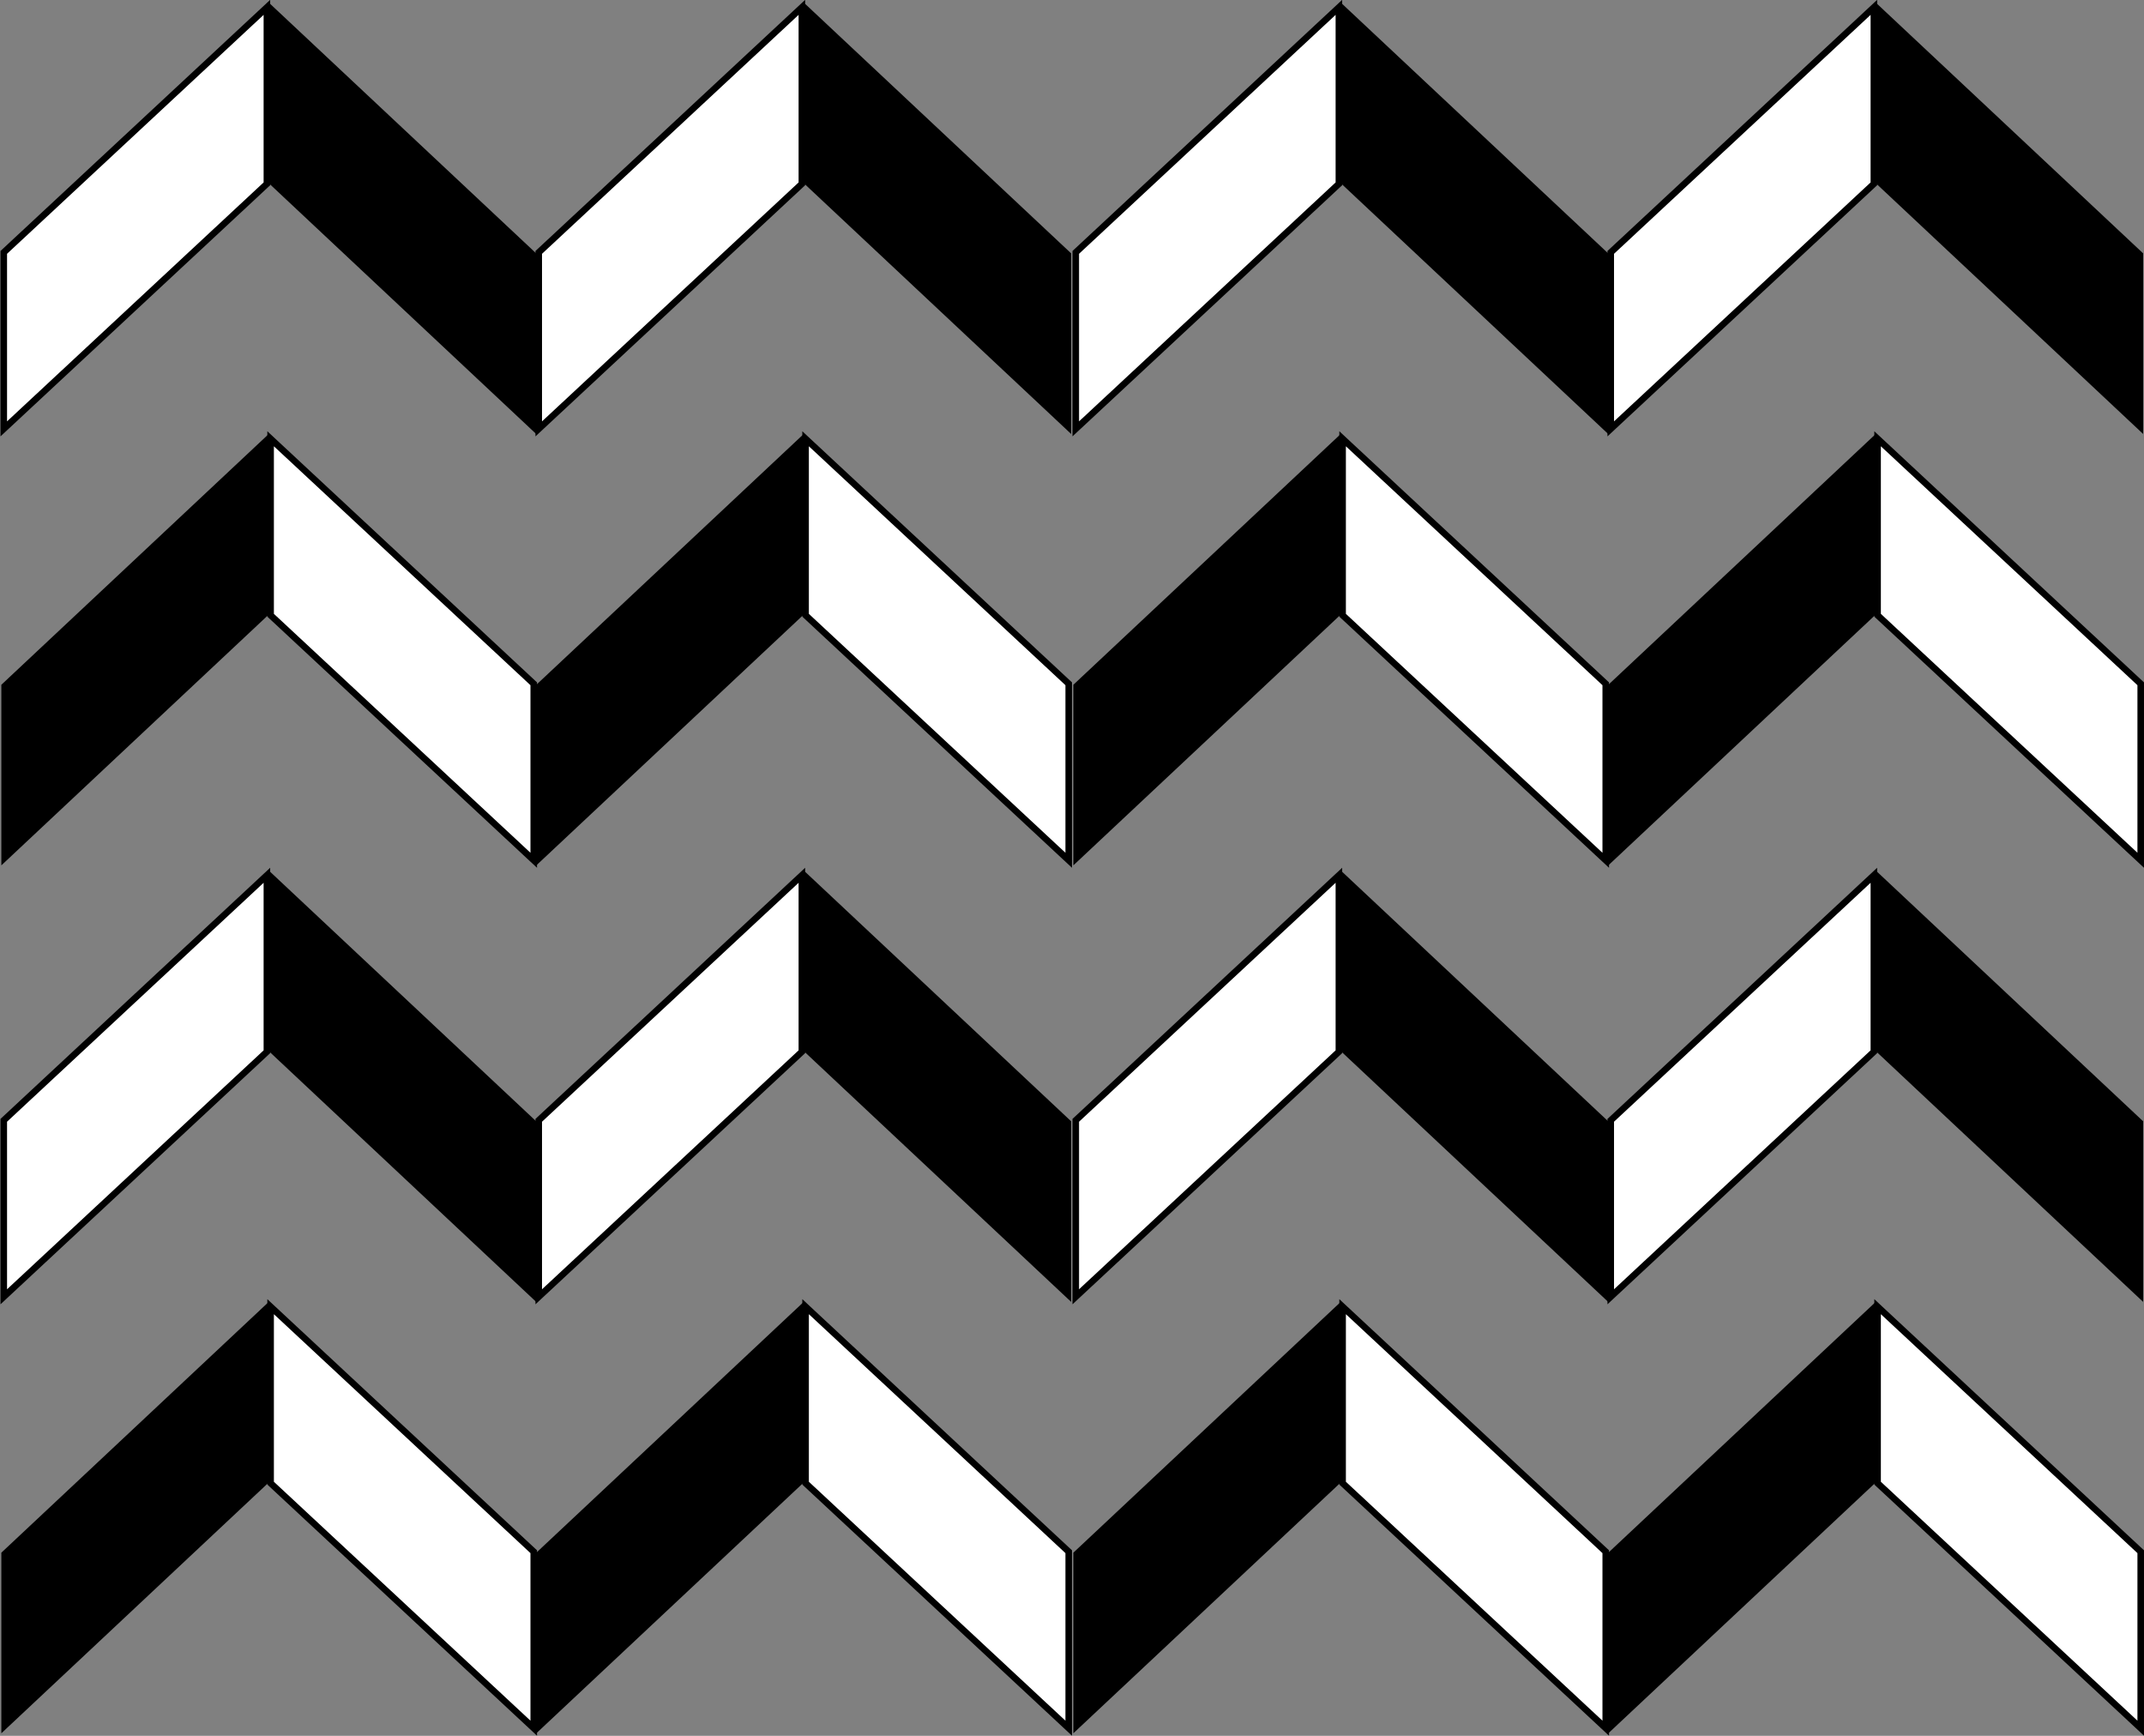
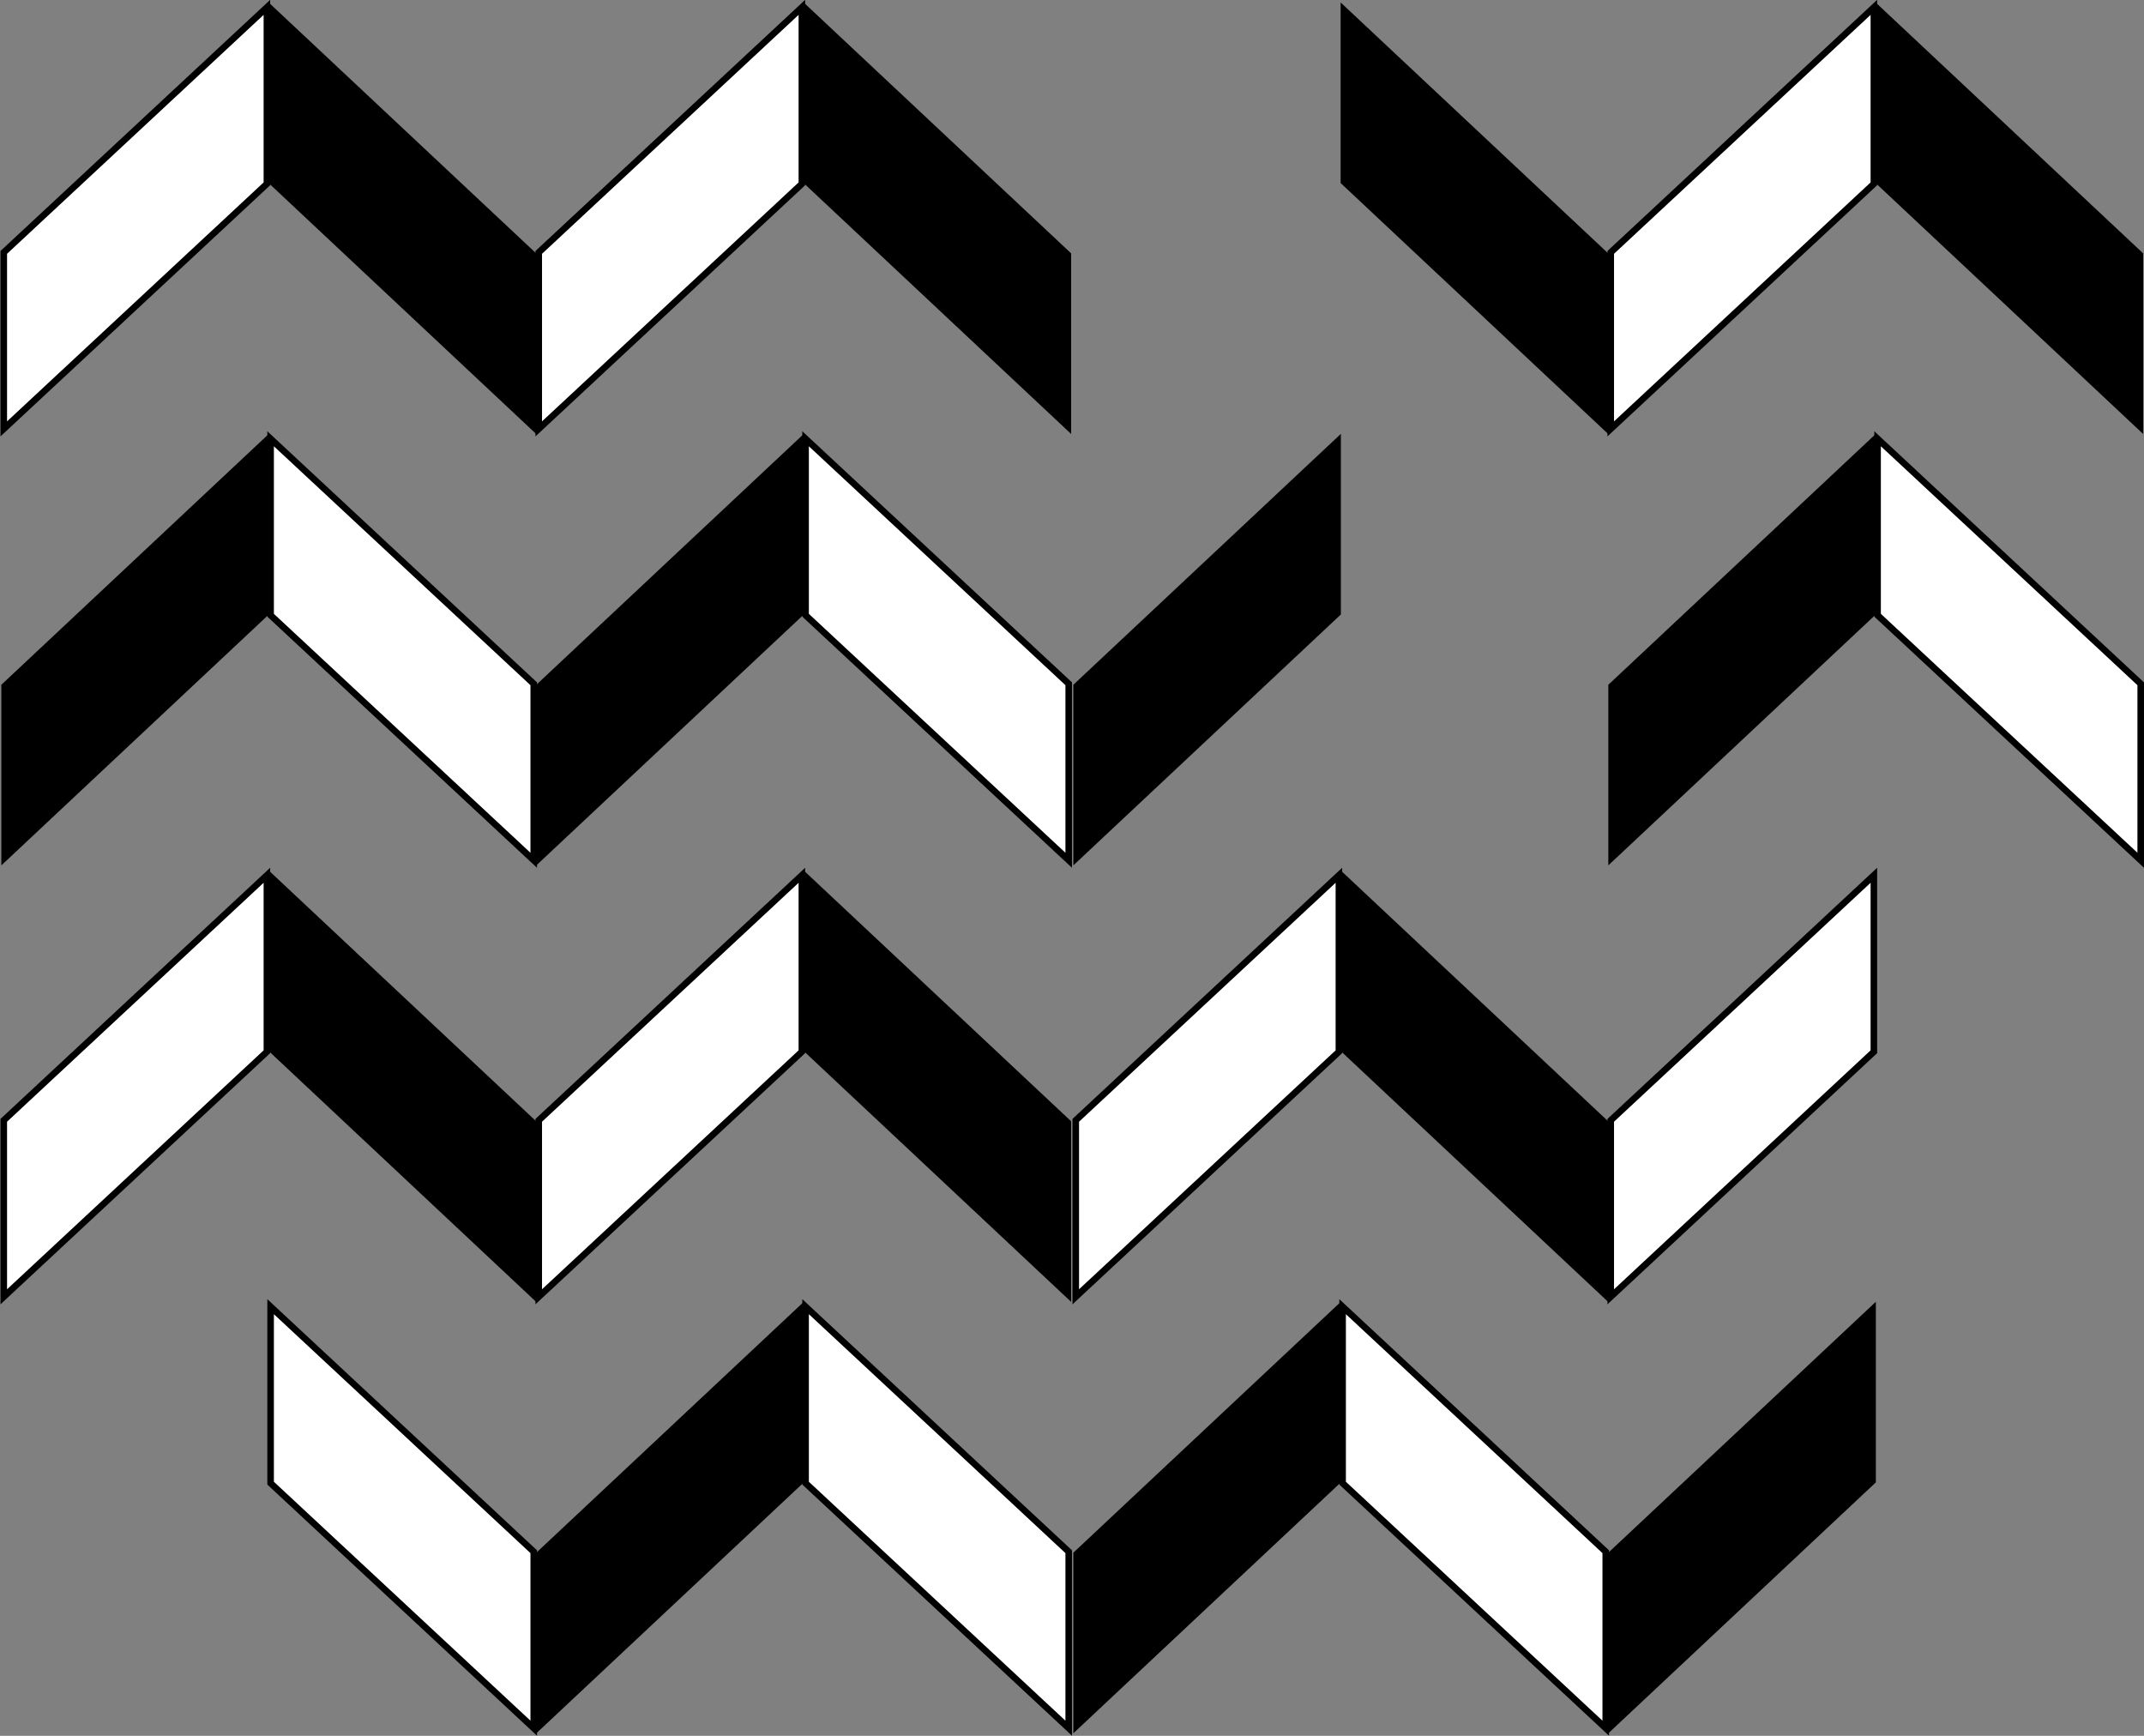
<svg xmlns="http://www.w3.org/2000/svg" version="1.1" id="svg2" viewBox="0 0 420 340" height="340" width="420">
  <rect x="0" y="0" width="420" height="340" fill="#808080" stroke="none" />
  <title id="title4852">Alternating Zig-Zag</title>
  <defs id="defs4" />
  <g transform="translate(-163.235,-269.709)" id="layer1">
    <g transform="translate(-96.449,-171.464)" id="g4790">
      <g transform="matrix(0.655,0,0,0.65,148.302,258.024)" id="use4662" style="fill:#000000;stroke:#000000;stroke-width:1.533">
        <g style="stroke-width:1.533" id="g4672">
          <g style="stroke-width:1.533" id="g4674">
            <path transform="matrix(0.729,0.684,0,1,0,0)" style="opacity:1;fill:#ffffff;fill-opacity:1;stroke:#000000;stroke-width:2.688;stroke-opacity:1" d="m 344.282,178.495 107.949,0 0,53.182 -107.949,0 z" id="path4676" />
            <path transform="matrix(-0.727,0.687,0,1,0,0)" style="opacity:1;fill:#000000;fill-opacity:1;stroke:none;stroke-width:1.757" d="m -344.514,649.189 110.057,0 0,54.419 -110.057,0 z" id="path4678" />
          </g>
          <g style="stroke-width:1.533" transform="translate(160,6.4144842e-7)" id="g4680">
            <path transform="matrix(0.729,0.684,0,1,0,0)" style="opacity:1;fill:#ffffff;fill-opacity:1;stroke:#000000;stroke-width:2.688;stroke-opacity:1" d="m 344.282,178.495 107.949,0 0,53.182 -107.949,0 z" id="path4682" />
            <path transform="matrix(-0.727,0.687,0,1,0,0)" style="opacity:1;fill:#000000;fill-opacity:1;stroke:none;stroke-width:1.757" d="m -344.514,649.189 110.057,0 0,54.419 -110.057,0 z" id="path4684" />
          </g>
        </g>
        <g style="stroke-width:1.533" id="g4686" transform="matrix(-1,0,0,1,660.852,-130)">
          <g style="stroke-width:1.533" id="g4688">
            <path transform="matrix(0.729,0.684,0,1,0,0)" style="opacity:1;fill:#ffffff;fill-opacity:1;stroke:#000000;stroke-width:2.688;stroke-opacity:1" d="m 344.282,178.495 107.949,0 0,53.182 -107.949,0 z" id="path4690" />
            <path transform="matrix(-0.727,0.687,0,1,0,0)" style="opacity:1;fill:#000000;fill-opacity:1;stroke:none;stroke-width:1.757" d="m -344.514,649.189 110.057,0 0,54.419 -110.057,0 z" id="path4692" />
          </g>
          <g style="stroke-width:1.533" id="g4694" transform="translate(160,6.4144842e-7)">
            <path transform="matrix(0.729,0.684,0,1,0,0)" style="opacity:1;fill:#ffffff;fill-opacity:1;stroke:#000000;stroke-width:2.688;stroke-opacity:1" d="m 344.282,178.495 107.949,0 0,53.182 -107.949,0 z" id="path4696" />
            <path transform="matrix(-0.727,0.687,0,1,0,0)" style="opacity:1;fill:#000000;fill-opacity:1;stroke:none;stroke-width:1.757" d="m -344.514,649.189 110.057,0 0,54.419 -110.057,0 z" id="path4698" />
          </g>
        </g>
      </g>
      <g transform="matrix(0.655,0,0,0.65,148.302,428.024)" id="use4664" style="fill:#000000;stroke:#000000;stroke-width:1.533">
        <g style="stroke-width:1.533" id="g4702">
          <g style="stroke-width:1.533" id="g4704">
            <path transform="matrix(0.729,0.684,0,1,0,0)" style="opacity:1;fill:#ffffff;fill-opacity:1;stroke:#000000;stroke-width:2.688;stroke-opacity:1" d="m 344.282,178.495 107.949,0 0,53.182 -107.949,0 z" id="path4706" />
-             <path transform="matrix(-0.727,0.687,0,1,0,0)" style="opacity:1;fill:#000000;fill-opacity:1;stroke:none;stroke-width:1.757" d="m -344.514,649.189 110.057,0 0,54.419 -110.057,0 z" id="path4708" />
          </g>
          <g style="stroke-width:1.533" transform="translate(160,6.4144842e-7)" id="g4710">
            <path transform="matrix(0.729,0.684,0,1,0,0)" style="opacity:1;fill:#ffffff;fill-opacity:1;stroke:#000000;stroke-width:2.688;stroke-opacity:1" d="m 344.282,178.495 107.949,0 0,53.182 -107.949,0 z" id="path4712" />
            <path transform="matrix(-0.727,0.687,0,1,0,0)" style="opacity:1;fill:#000000;fill-opacity:1;stroke:none;stroke-width:1.757" d="m -344.514,649.189 110.057,0 0,54.419 -110.057,0 z" id="path4714" />
          </g>
        </g>
        <g style="stroke-width:1.533" id="g4716" transform="matrix(-1,0,0,1,660.852,-130)">
          <g style="stroke-width:1.533" id="g4718">
            <path transform="matrix(0.729,0.684,0,1,0,0)" style="opacity:1;fill:#ffffff;fill-opacity:1;stroke:#000000;stroke-width:2.688;stroke-opacity:1" d="m 344.282,178.495 107.949,0 0,53.182 -107.949,0 z" id="path4720" />
            <path transform="matrix(-0.727,0.687,0,1,0,0)" style="opacity:1;fill:#000000;fill-opacity:1;stroke:none;stroke-width:1.757" d="m -344.514,649.189 110.057,0 0,54.419 -110.057,0 z" id="path4722" />
          </g>
          <g style="stroke-width:1.533" id="g4724" transform="translate(160,6.4144842e-7)">
            <path transform="matrix(0.729,0.684,0,1,0,0)" style="opacity:1;fill:#ffffff;fill-opacity:1;stroke:#000000;stroke-width:2.688;stroke-opacity:1" d="m 344.282,178.495 107.949,0 0,53.182 -107.949,0 z" id="path4726" />
            <path transform="matrix(-0.727,0.687,0,1,0,0)" style="opacity:1;fill:#000000;fill-opacity:1;stroke:none;stroke-width:1.757" d="m -344.514,649.189 110.057,0 0,54.419 -110.057,0 z" id="path4728" />
          </g>
        </g>
      </g>
      <g transform="matrix(0.655,0,0,0.65,358.302,258.024)" id="use4666" style="fill:#000000;stroke:#000000;stroke-width:1.533">
        <g style="stroke-width:1.533" id="g4732">
          <g style="stroke-width:1.533" id="g4734">
-             <path transform="matrix(0.729,0.684,0,1,0,0)" style="opacity:1;fill:#ffffff;fill-opacity:1;stroke:#000000;stroke-width:2.688;stroke-opacity:1" d="m 344.282,178.495 107.949,0 0,53.182 -107.949,0 z" id="path4736" />
            <path transform="matrix(-0.727,0.687,0,1,0,0)" style="opacity:1;fill:#000000;fill-opacity:1;stroke:none;stroke-width:1.757" d="m -344.514,649.189 110.057,0 0,54.419 -110.057,0 z" id="path4738" />
          </g>
          <g style="stroke-width:1.533" transform="translate(160,6.4144842e-7)" id="g4740">
            <path transform="matrix(0.729,0.684,0,1,0,0)" style="opacity:1;fill:#ffffff;fill-opacity:1;stroke:#000000;stroke-width:2.688;stroke-opacity:1" d="m 344.282,178.495 107.949,0 0,53.182 -107.949,0 z" id="path4742" />
            <path transform="matrix(-0.727,0.687,0,1,0,0)" style="opacity:1;fill:#000000;fill-opacity:1;stroke:none;stroke-width:1.757" d="m -344.514,649.189 110.057,0 0,54.419 -110.057,0 z" id="path4744" />
          </g>
        </g>
        <g style="stroke-width:1.533" id="g4746" transform="matrix(-1,0,0,1,660.852,-130)">
          <g style="stroke-width:1.533" id="g4748">
            <path transform="matrix(0.729,0.684,0,1,0,0)" style="opacity:1;fill:#ffffff;fill-opacity:1;stroke:#000000;stroke-width:2.688;stroke-opacity:1" d="m 344.282,178.495 107.949,0 0,53.182 -107.949,0 z" id="path4750" />
            <path transform="matrix(-0.727,0.687,0,1,0,0)" style="opacity:1;fill:#000000;fill-opacity:1;stroke:none;stroke-width:1.757" d="m -344.514,649.189 110.057,0 0,54.419 -110.057,0 z" id="path4752" />
          </g>
          <g style="stroke-width:1.533" id="g4754" transform="translate(160,6.4144842e-7)">
-             <path transform="matrix(0.729,0.684,0,1,0,0)" style="opacity:1;fill:#ffffff;fill-opacity:1;stroke:#000000;stroke-width:2.688;stroke-opacity:1" d="m 344.282,178.495 107.949,0 0,53.182 -107.949,0 z" id="path4756" />
            <path transform="matrix(-0.727,0.687,0,1,0,0)" style="opacity:1;fill:#000000;fill-opacity:1;stroke:none;stroke-width:1.757" d="m -344.514,649.189 110.057,0 0,54.419 -110.057,0 z" id="path4758" />
          </g>
        </g>
      </g>
      <g transform="matrix(0.655,0,0,0.65,358.302,428.024)" id="use4668" style="fill:#000000;stroke:#000000;stroke-width:1.533">
        <g style="stroke-width:1.533" id="g4762">
          <g style="stroke-width:1.533" id="g4764">
            <path transform="matrix(0.729,0.684,0,1,0,0)" style="opacity:1;fill:#ffffff;fill-opacity:1;stroke:#000000;stroke-width:2.688;stroke-opacity:1" d="m 344.282,178.495 107.949,0 0,53.182 -107.949,0 z" id="path4766" />
            <path transform="matrix(-0.727,0.687,0,1,0,0)" style="opacity:1;fill:#000000;fill-opacity:1;stroke:none;stroke-width:1.757" d="m -344.514,649.189 110.057,0 0,54.419 -110.057,0 z" id="path4768" />
          </g>
          <g style="stroke-width:1.533" transform="translate(160,6.4144842e-7)" id="g4770">
-             <path transform="matrix(0.729,0.684,0,1,0,0)" style="opacity:1;fill:#ffffff;fill-opacity:1;stroke:#000000;stroke-width:2.688;stroke-opacity:1" d="m 344.282,178.495 107.949,0 0,53.182 -107.949,0 z" id="path4772" />
            <path transform="matrix(-0.727,0.687,0,1,0,0)" style="opacity:1;fill:#000000;fill-opacity:1;stroke:none;stroke-width:1.757" d="m -344.514,649.189 110.057,0 0,54.419 -110.057,0 z" id="path4774" />
          </g>
        </g>
        <g style="stroke-width:1.533" id="g4776" transform="matrix(-1,0,0,1,660.852,-130)">
          <g style="stroke-width:1.533" id="g4778">
            <path transform="matrix(0.729,0.684,0,1,0,0)" style="opacity:1;fill:#ffffff;fill-opacity:1;stroke:#000000;stroke-width:2.688;stroke-opacity:1" d="m 344.282,178.495 107.949,0 0,53.182 -107.949,0 z" id="path4780" />
-             <path transform="matrix(-0.727,0.687,0,1,0,0)" style="opacity:1;fill:#000000;fill-opacity:1;stroke:none;stroke-width:1.757" d="m -344.514,649.189 110.057,0 0,54.419 -110.057,0 z" id="path4782" />
          </g>
          <g style="stroke-width:1.533" id="g4784" transform="translate(160,6.4144842e-7)">
            <path transform="matrix(0.729,0.684,0,1,0,0)" style="opacity:1;fill:#ffffff;fill-opacity:1;stroke:#000000;stroke-width:2.688;stroke-opacity:1" d="m 344.282,178.495 107.949,0 0,53.182 -107.949,0 z" id="path4786" />
            <path transform="matrix(-0.727,0.687,0,1,0,0)" style="opacity:1;fill:#000000;fill-opacity:1;stroke:none;stroke-width:1.757" d="m -344.514,649.189 110.057,0 0,54.419 -110.057,0 z" id="path4788" />
          </g>
        </g>
      </g>
    </g>
  </g>
</svg>